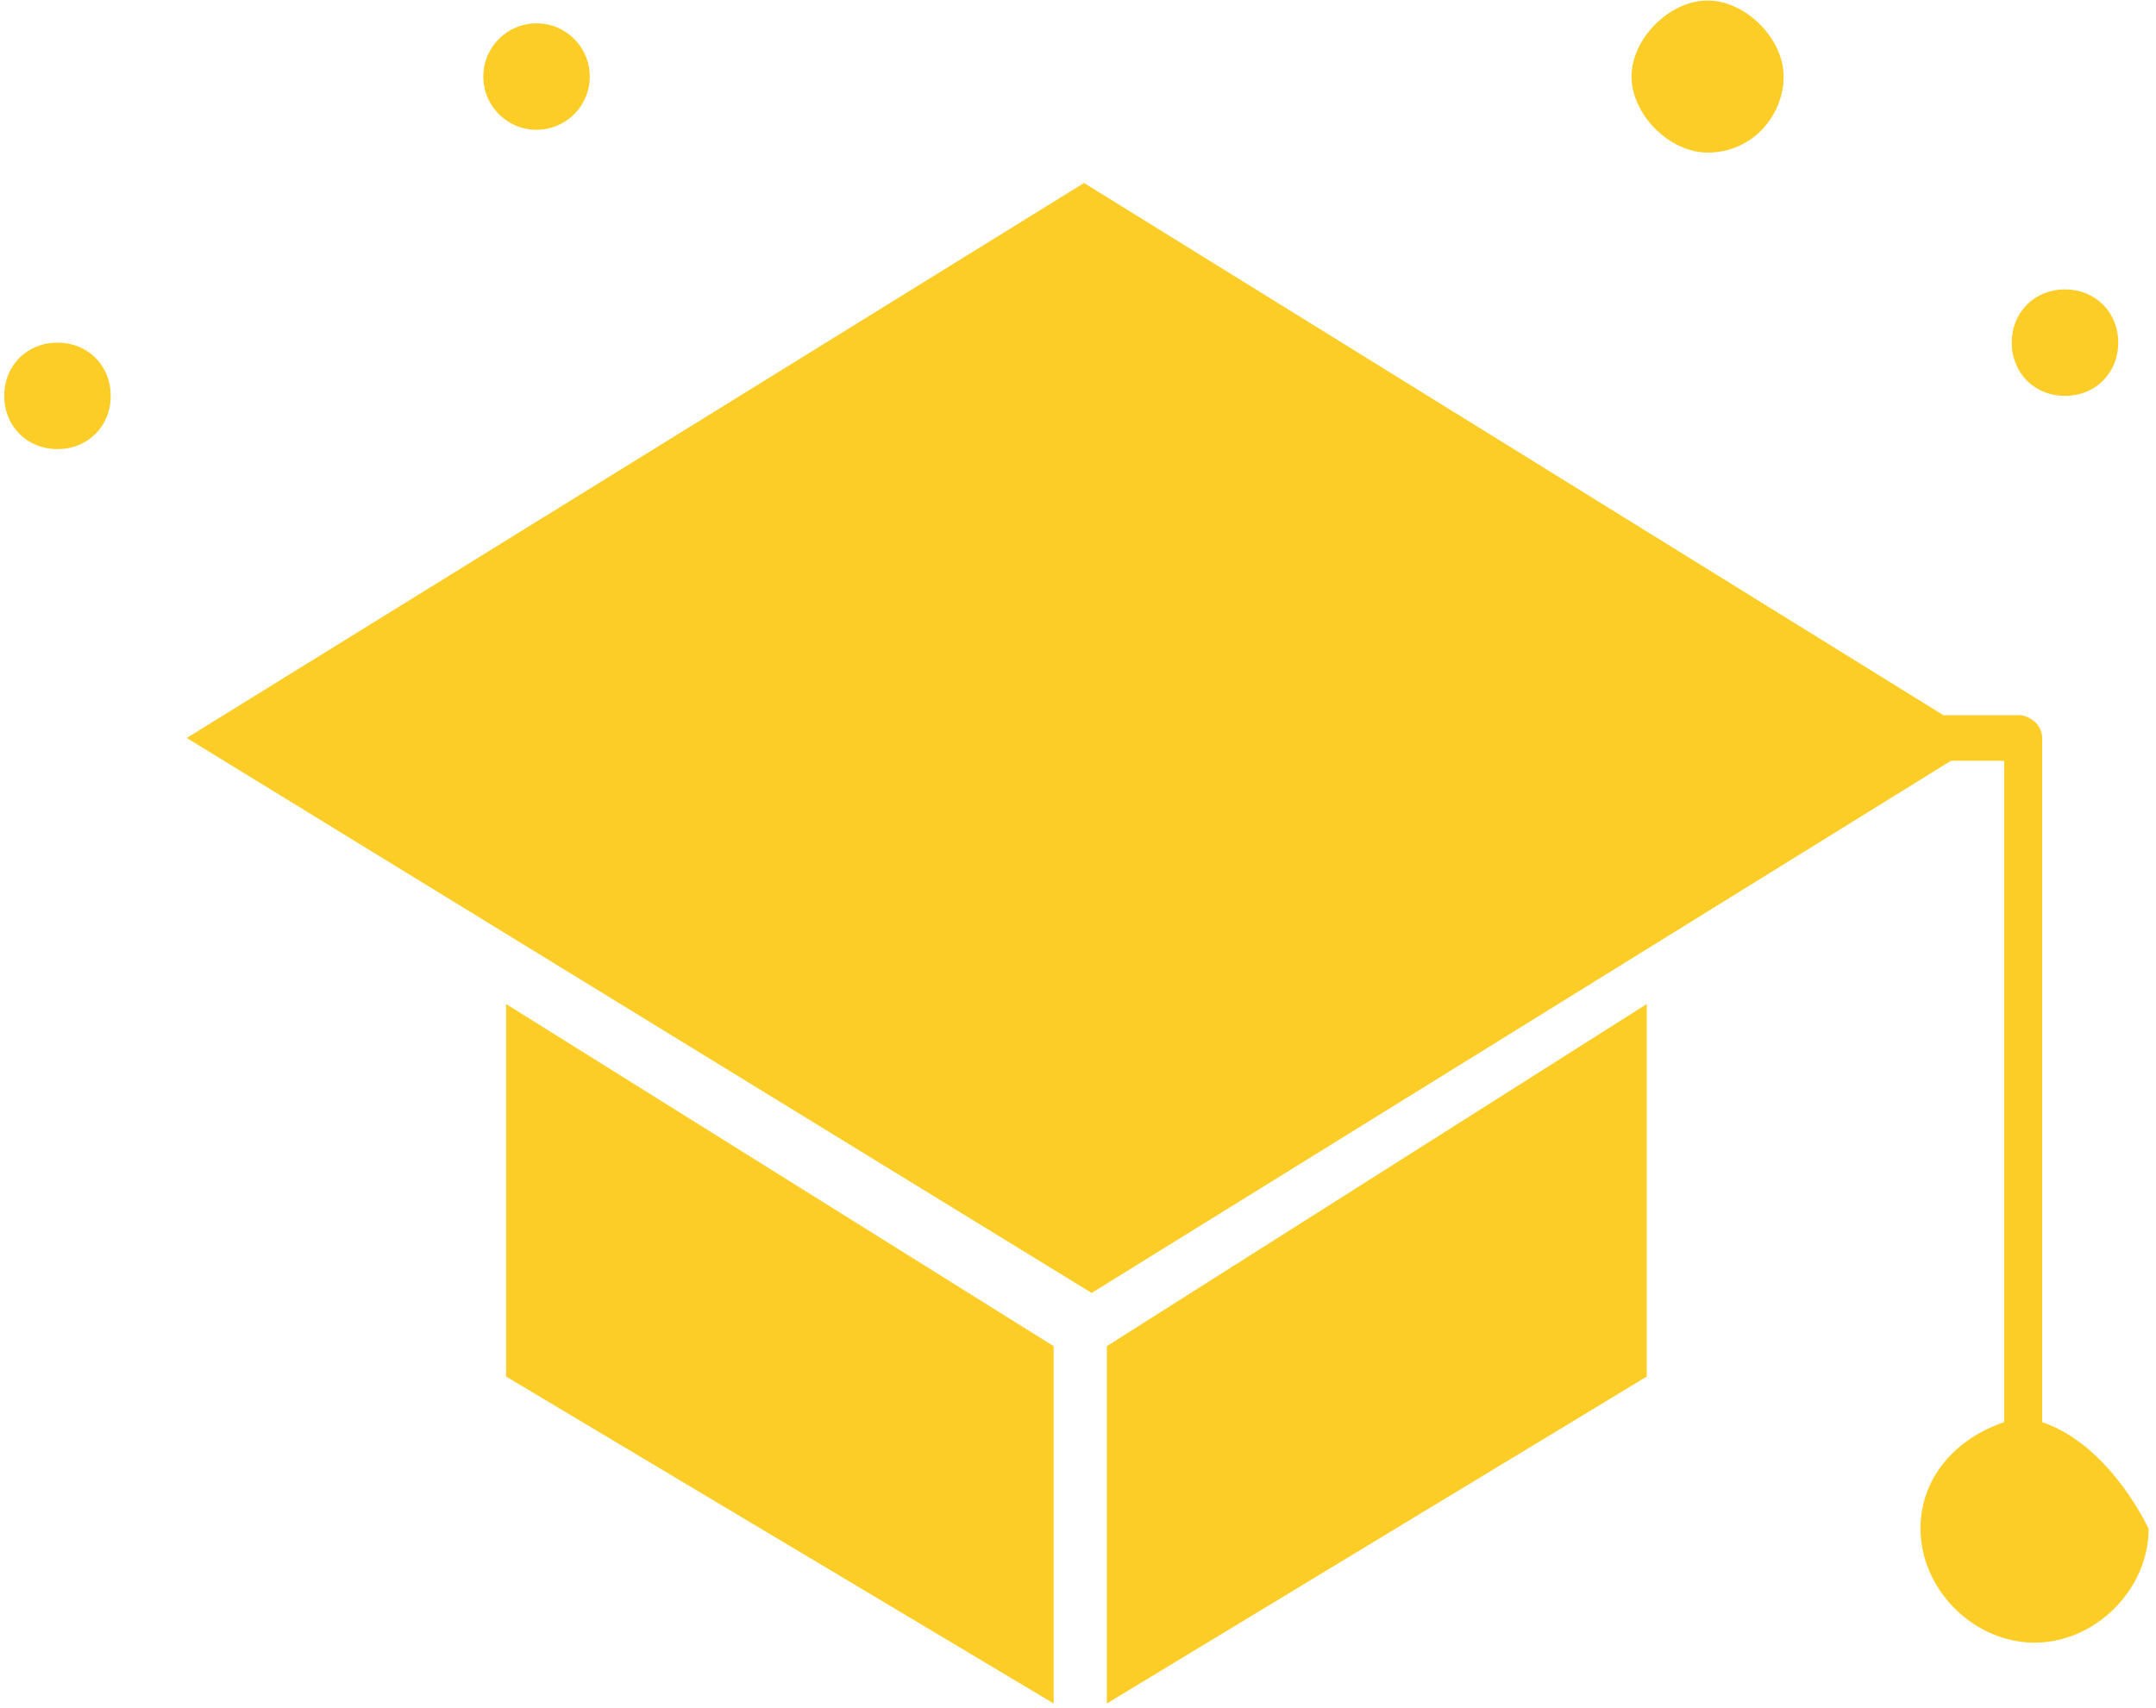
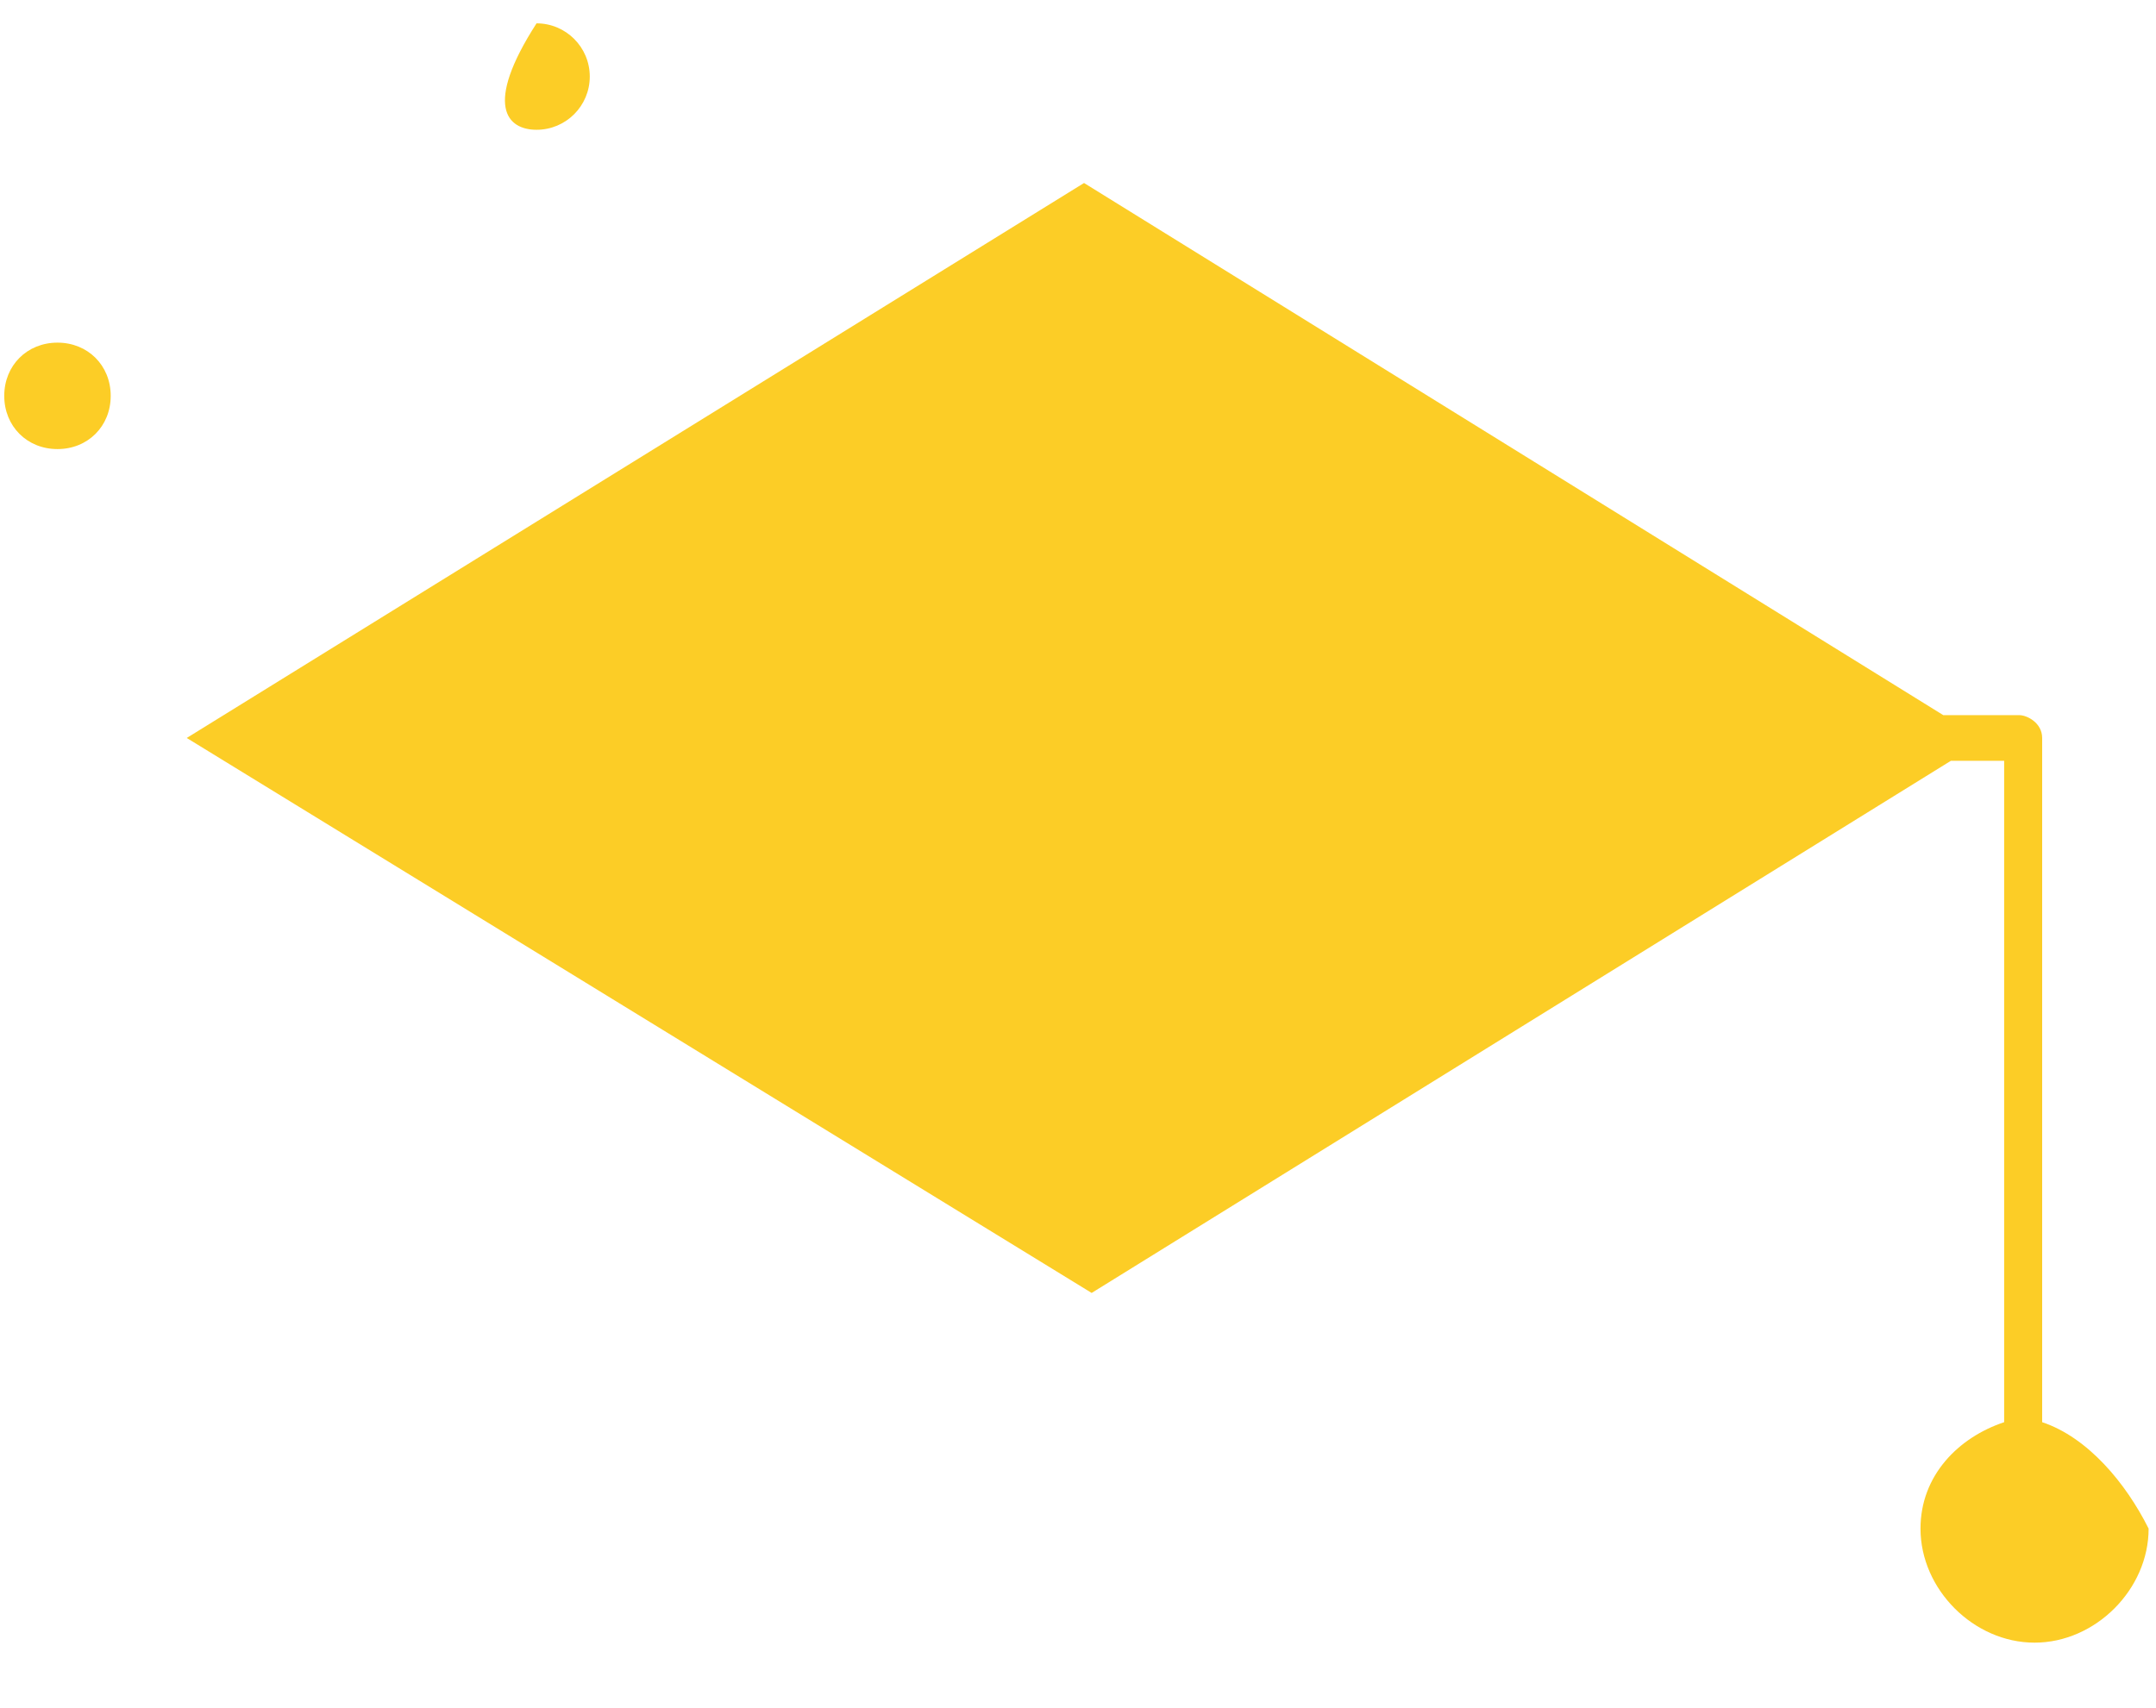
<svg xmlns="http://www.w3.org/2000/svg" width="135" height="107" viewBox="0 0 135 107" fill="none">
-   <path d="M69.307 106.689L103.113 86.215V62.884L69.307 84.311V106.689Z" fill="#FCCD26" />
-   <path d="M31.691 86.215L65.974 106.689V84.311L31.691 62.884V86.215Z" fill="#FCCD26" />
-   <path d="M106.922 9.556C109.779 9.556 111.684 7.176 111.684 4.795C111.684 2.414 109.303 0.033 106.922 0.033C104.541 0.033 102.161 2.414 102.161 4.795C102.161 7.176 104.541 9.556 106.922 9.556Z" fill="#FCCD26" />
  <path d="M127.872 89.073V46.22C127.872 45.267 126.92 44.791 126.444 44.791H121.682L67.878 11.461L11.693 46.22L68.355 80.978L122.159 47.648H125.492V89.073C122.635 90.025 120.254 92.406 120.254 95.739C120.254 99.548 123.587 102.881 127.396 102.881C131.205 102.881 134.538 99.548 134.538 95.739C133.11 92.882 130.729 90.025 127.872 89.073Z" fill="#FCCD26" />
  <path d="M3.599 21.46C5.504 21.46 6.932 22.888 6.932 24.793C6.932 26.697 5.504 28.126 3.599 28.126C1.694 28.126 0.266 26.697 0.266 24.793C0.266 22.888 1.694 21.46 3.599 21.46Z" fill="#FCCD26" />
-   <path d="M33.596 8.128C35.437 8.128 36.929 6.636 36.929 4.795C36.929 2.954 35.437 1.462 33.596 1.462C31.755 1.462 30.263 2.954 30.263 4.795C30.263 6.636 31.755 8.128 33.596 8.128Z" fill="#FCCD26" />
-   <path d="M129.301 18.127C131.206 18.127 132.634 19.556 132.634 21.46C132.634 23.365 131.206 24.793 129.301 24.793C127.396 24.793 125.968 23.365 125.968 21.46C125.968 19.556 127.396 18.127 129.301 18.127Z" fill="#FCCD26" />
+   <path d="M33.596 8.128C35.437 8.128 36.929 6.636 36.929 4.795C36.929 2.954 35.437 1.462 33.596 1.462C30.263 6.636 31.755 8.128 33.596 8.128Z" fill="#FCCD26" />
</svg>